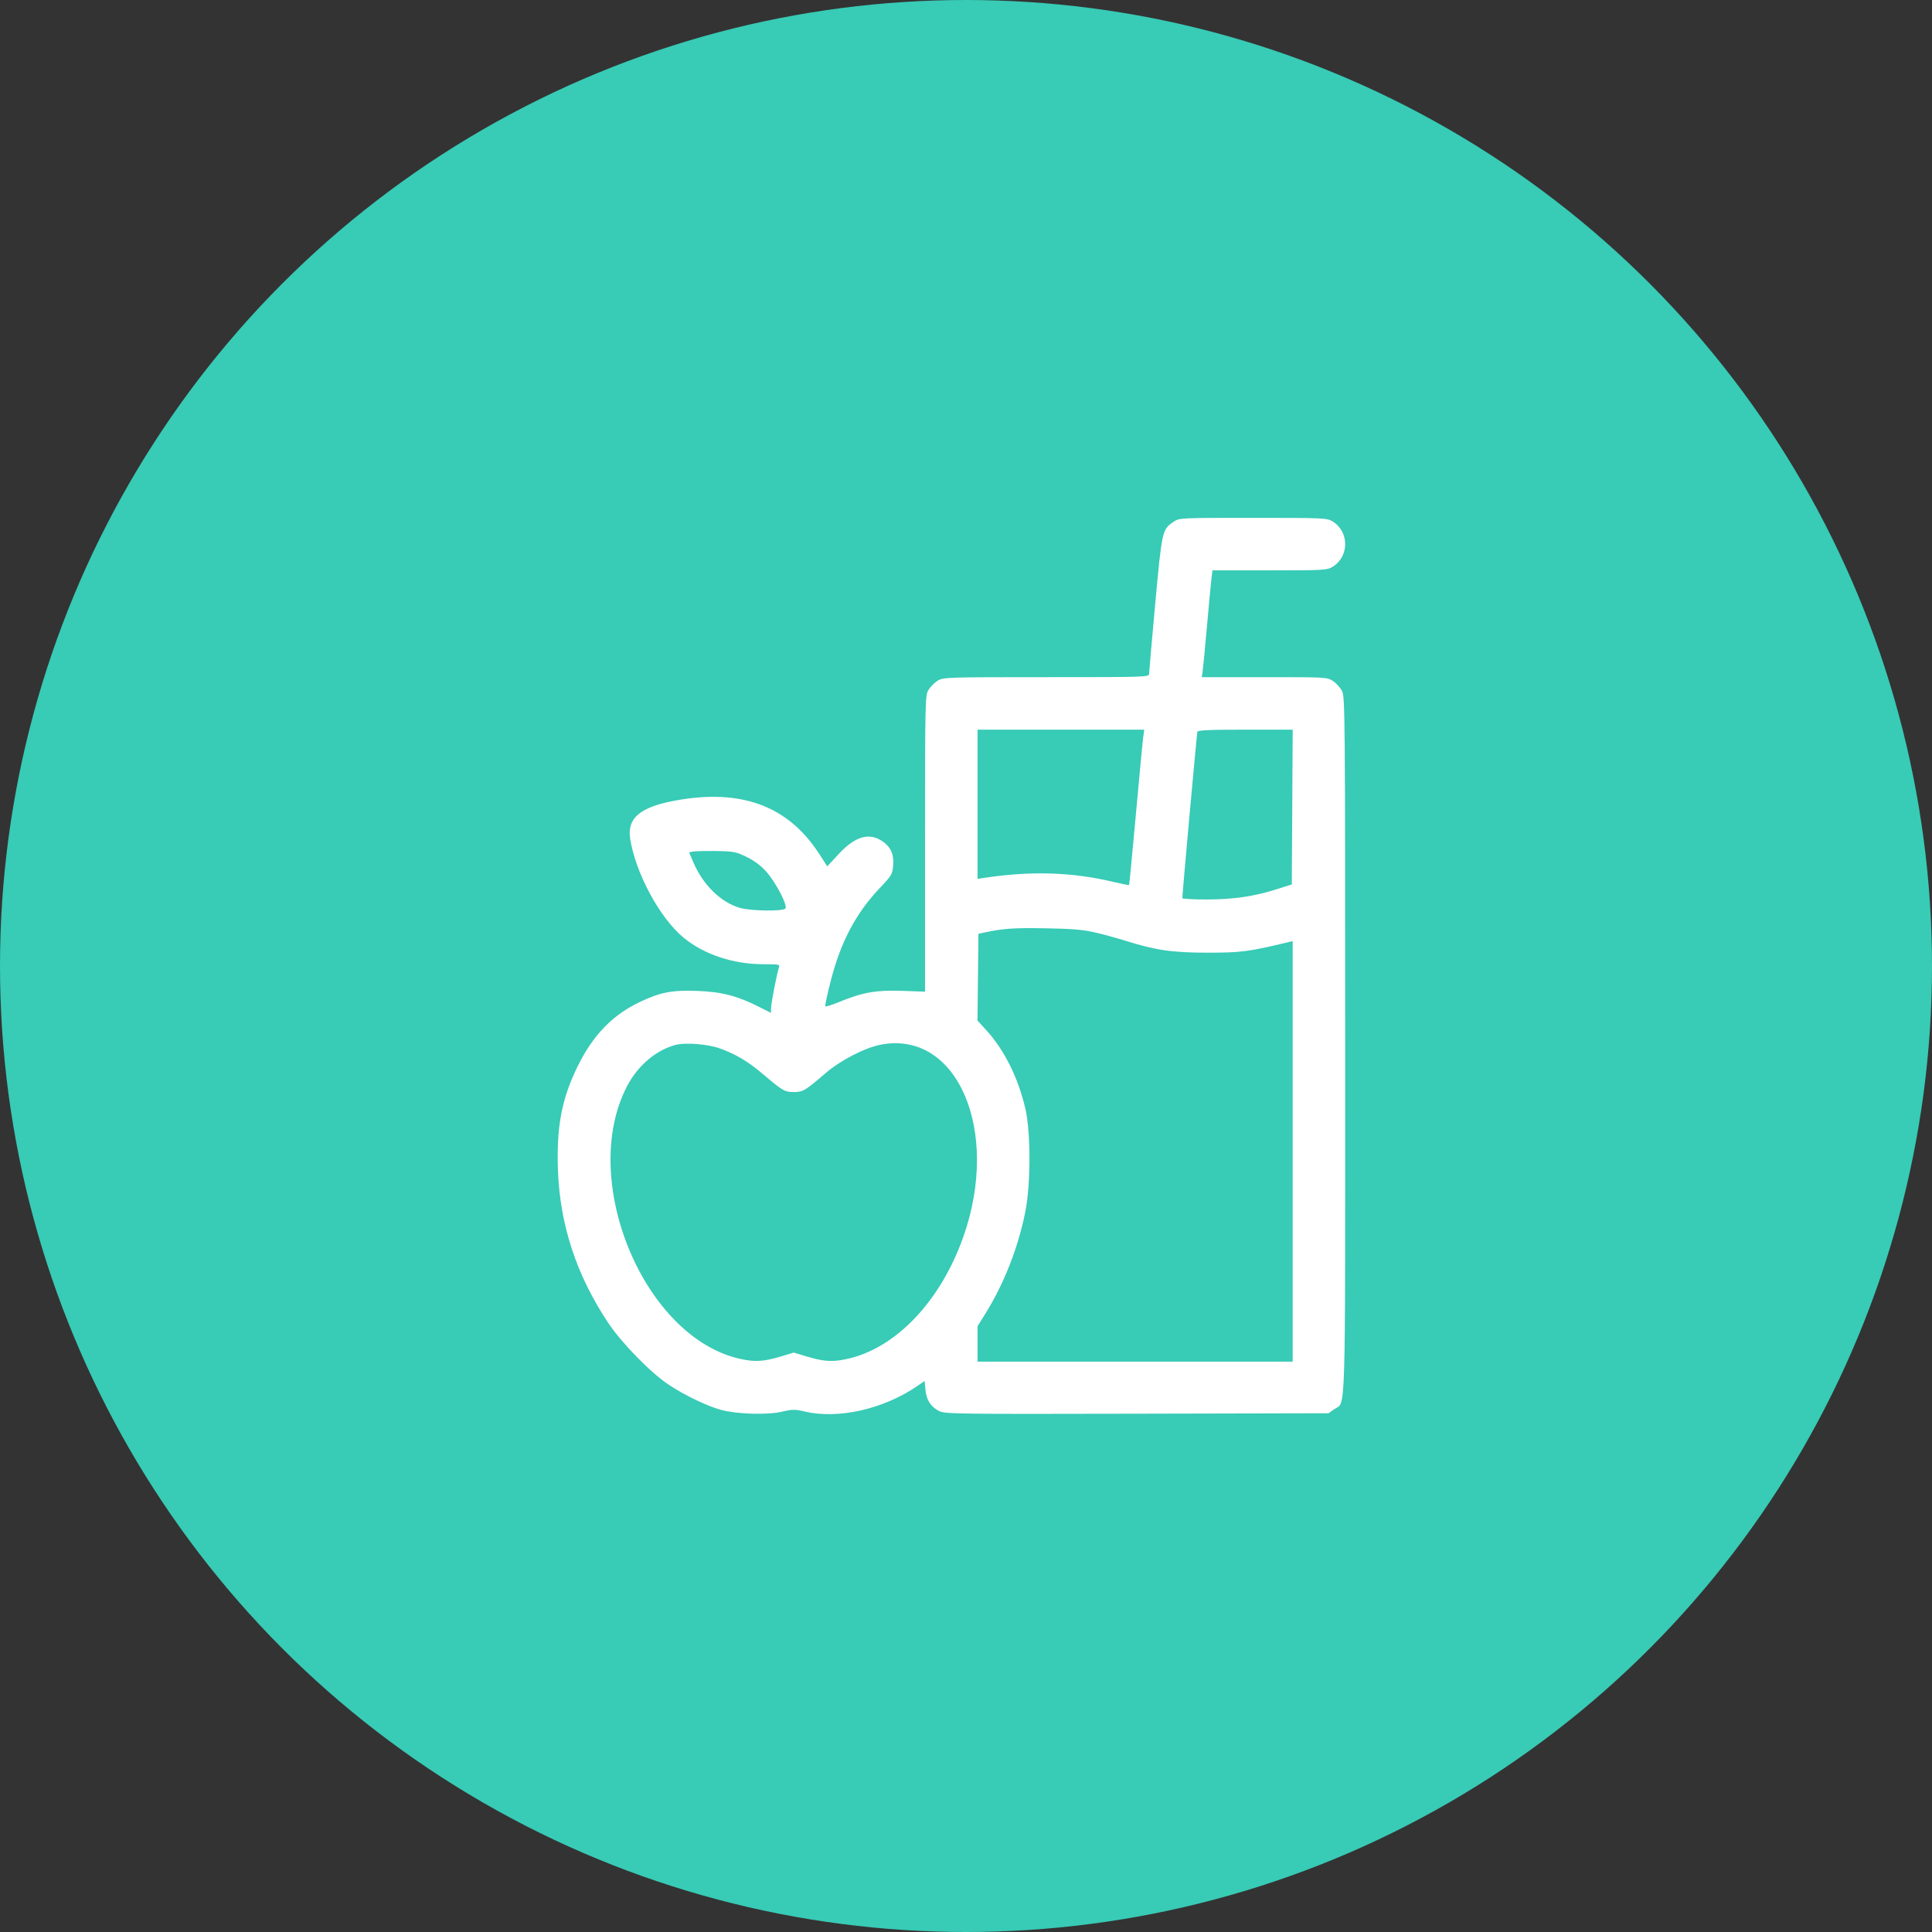
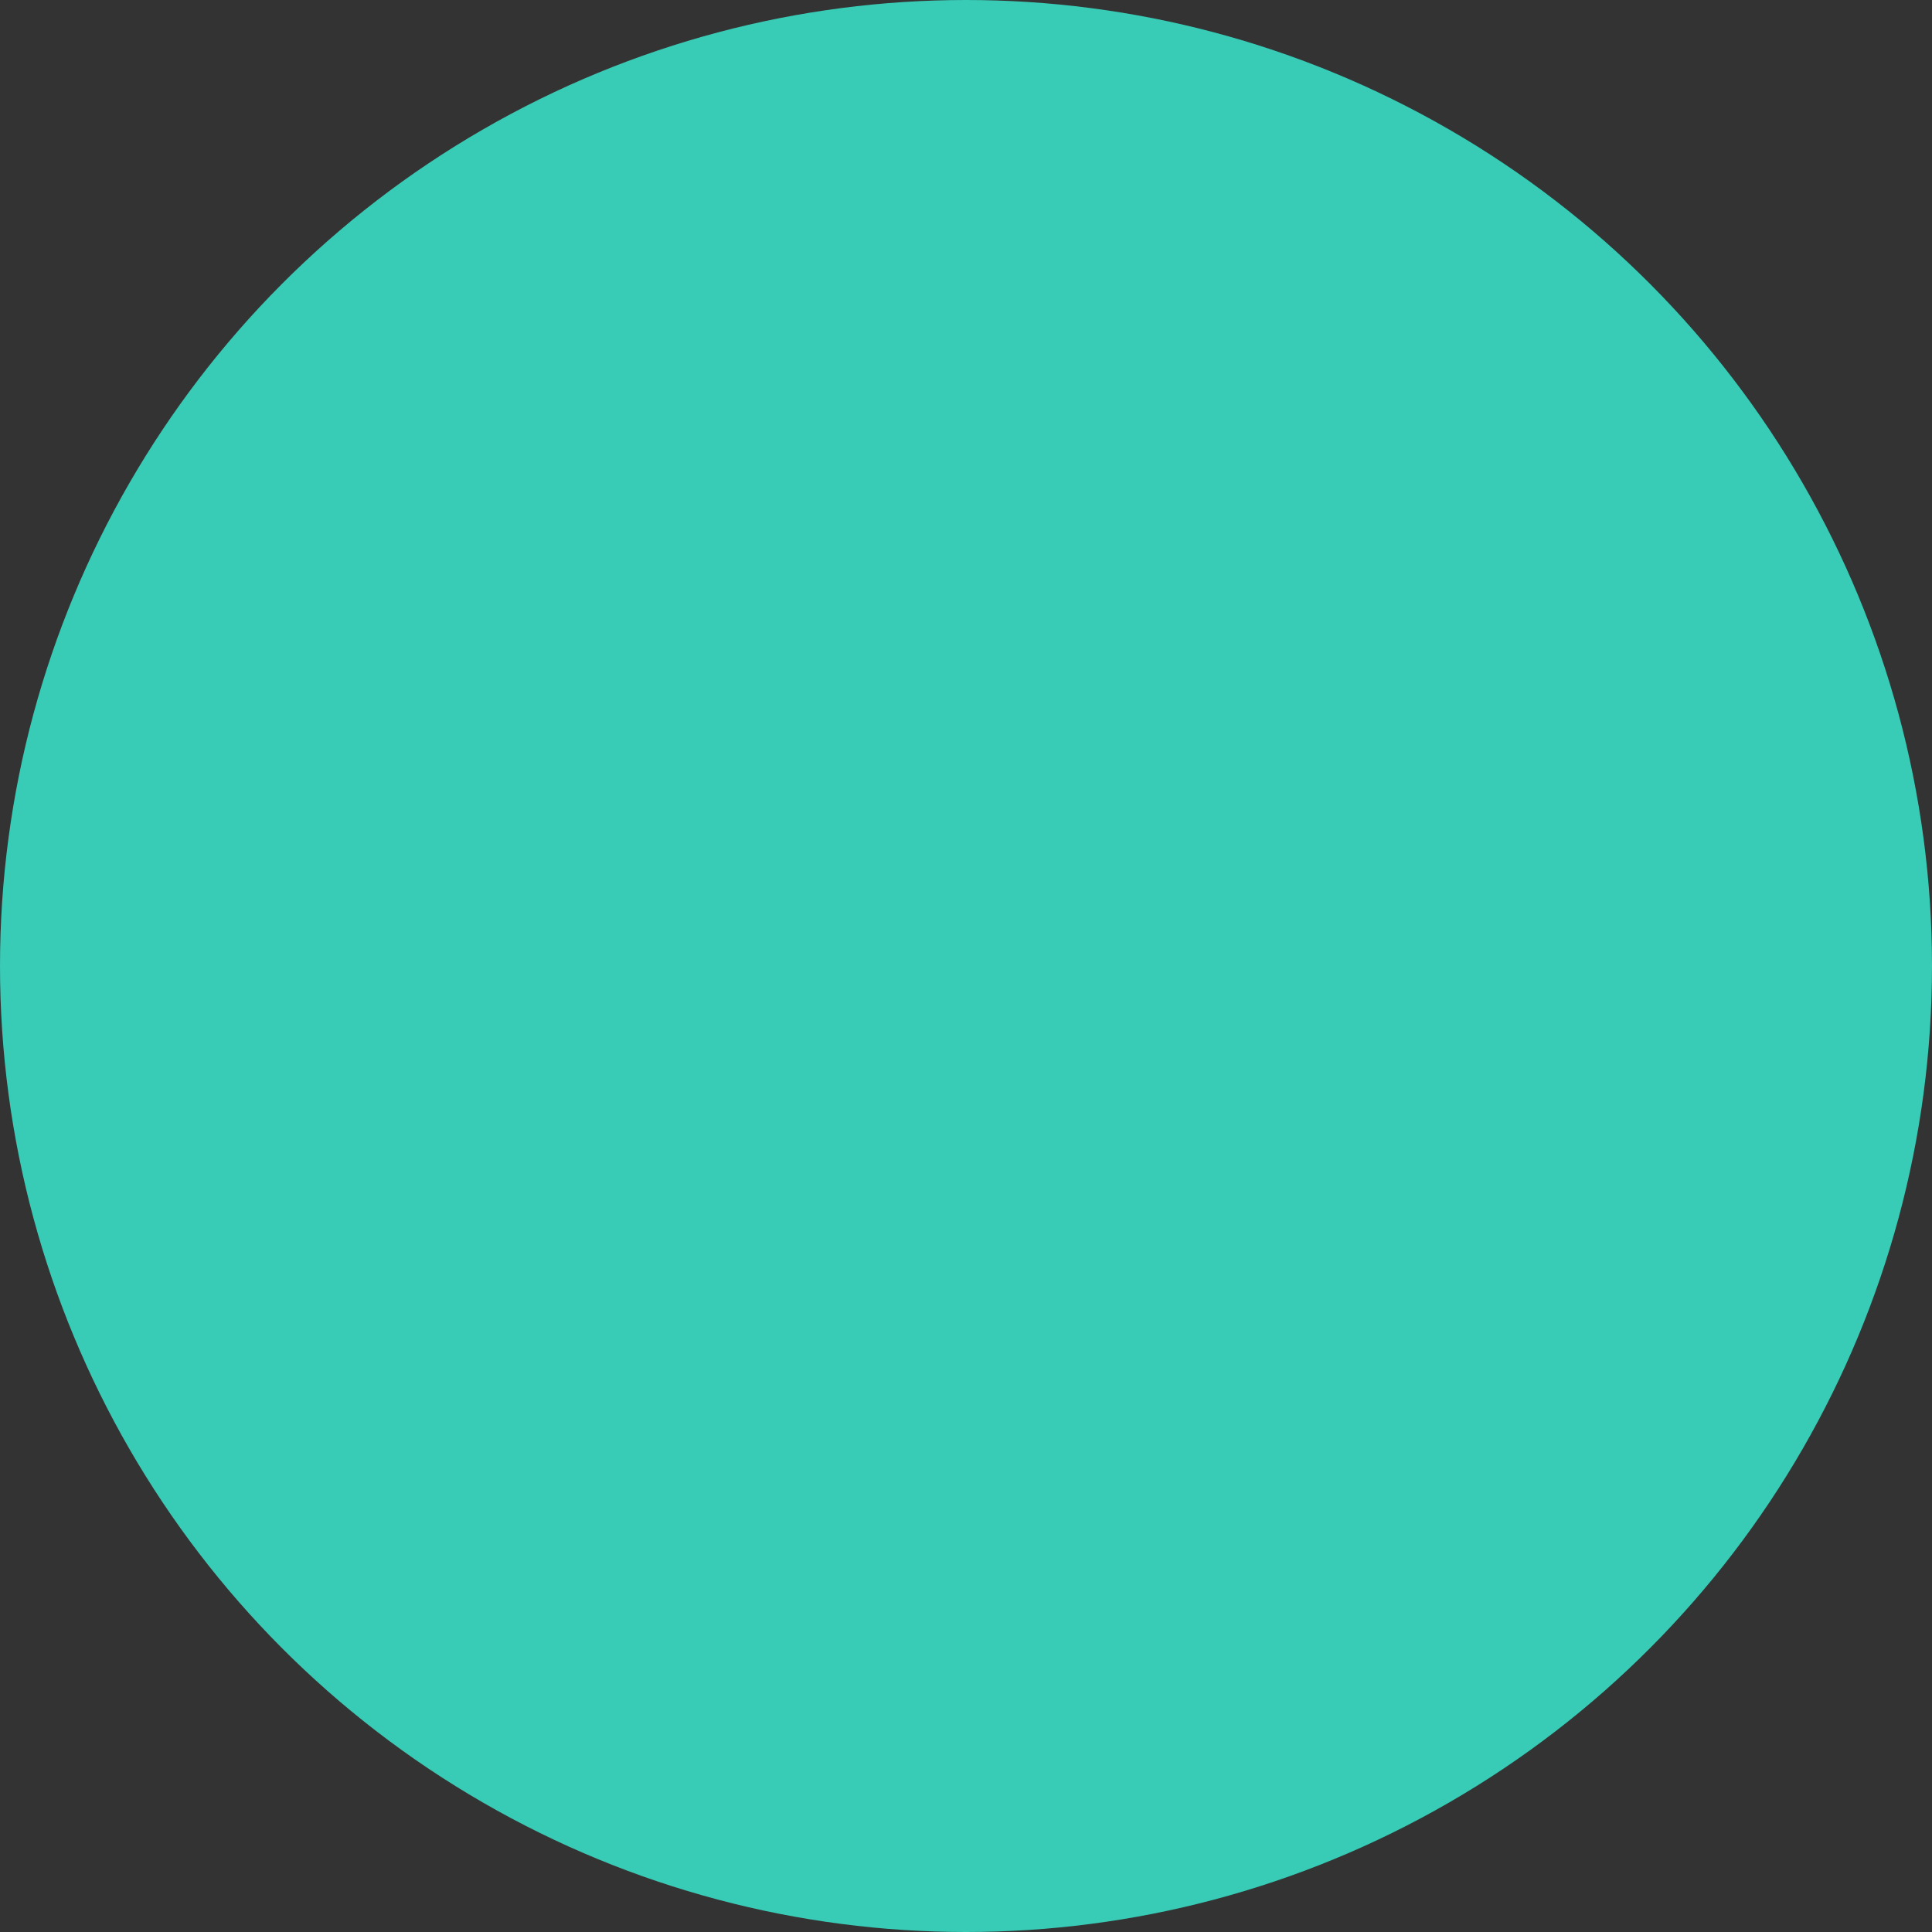
<svg xmlns="http://www.w3.org/2000/svg" width="97" height="97" viewBox="0 0 97 97" fill="none">
  <rect x="0" y="0" width="97" height="97" fill="#333333" stroke="none" />
  <circle cx="48.5" cy="48.5" r="48.5" fill="#38CBB6" />
-   <path fill-rule="evenodd" clip-rule="evenodd" d="M58.92 26.198C58.351 26.581 58.338 26.64 58.002 30.297C57.832 32.146 57.694 33.735 57.694 33.828C57.694 33.994 57.573 33.998 52.53 33.998C47.533 33.998 47.357 34.004 47.08 34.173C46.922 34.269 46.715 34.477 46.619 34.634C46.448 34.914 46.444 35.092 46.444 42.355L46.444 49.789L45.312 49.748C44.003 49.701 43.316 49.821 42.159 50.296C41.76 50.46 41.434 50.561 41.434 50.52C41.434 50.318 41.712 49.164 41.921 48.5C42.417 46.919 43.124 45.69 44.167 44.591C44.766 43.961 44.806 43.894 44.843 43.456C44.888 42.909 44.733 42.543 44.337 42.261C43.655 41.776 42.945 41.974 42.102 42.885L41.535 43.497L41.131 42.872C39.558 40.442 37.183 39.573 33.842 40.206C32.136 40.529 31.487 41.082 31.636 42.084C31.893 43.81 33.126 46.099 34.328 47.083C35.361 47.93 36.824 48.412 38.36 48.412C39.133 48.412 39.159 48.418 39.102 48.596C38.991 48.948 38.712 50.391 38.711 50.622L38.709 50.856L38.116 50.555C37.018 49.999 36.238 49.797 35.014 49.751C33.744 49.704 33.167 49.814 32.137 50.301C30.753 50.954 29.764 51.978 28.994 53.553C28.194 55.191 27.933 56.584 28.014 58.783C28.115 61.497 28.945 64.021 30.514 66.384C31.208 67.428 32.658 68.914 33.582 69.528C34.366 70.049 35.512 70.599 36.204 70.787C36.996 71.002 38.534 71.048 39.259 70.878C39.789 70.753 39.912 70.752 40.402 70.868C42.087 71.265 44.364 70.749 46.059 69.585L46.422 69.336L46.465 69.779C46.514 70.294 46.73 70.63 47.153 70.846C47.436 70.991 48.048 70.999 57.078 70.978L66.702 70.956L66.977 70.76C67.584 70.327 67.537 71.843 67.537 52.485C67.537 36.022 67.528 34.991 67.383 34.703C67.299 34.534 67.095 34.307 66.931 34.197C66.635 33.999 66.611 33.998 63.484 33.998H60.335L60.375 33.756C60.397 33.623 60.496 32.605 60.594 31.493C60.692 30.381 60.795 29.283 60.823 29.054L60.874 28.636L63.744 28.636C66.453 28.636 66.631 28.626 66.901 28.461C67.75 27.944 67.75 26.693 66.901 26.175C66.627 26.008 66.451 26 62.914 26C59.22 26 59.213 26 58.92 26.198ZM57.398 37.008C57.369 37.213 57.202 38.964 57.028 40.897C56.853 42.831 56.7 44.423 56.688 44.436C56.675 44.449 56.319 44.377 55.895 44.277C53.825 43.785 51.8 43.72 49.454 44.069L49.08 44.125V40.38V36.634H53.265H57.45L57.398 37.008ZM64.88 40.52L64.857 44.405L64.103 44.645C62.963 45.008 61.925 45.159 60.572 45.16C59.907 45.16 59.363 45.13 59.361 45.094C59.356 44.926 60.087 36.841 60.116 36.744C60.141 36.66 60.701 36.634 62.526 36.634H64.903L64.88 40.52ZM37.499 43.032C37.892 43.225 38.219 43.473 38.485 43.777C38.971 44.332 39.564 45.483 39.432 45.615C39.281 45.766 37.67 45.739 37.126 45.576C36.179 45.292 35.3 44.428 34.815 43.305L34.596 42.797L34.785 42.755C34.889 42.733 35.41 42.721 35.943 42.728C36.846 42.742 36.951 42.762 37.499 43.032ZM54.991 46.818C55.414 46.917 56.075 47.097 56.461 47.219C58.008 47.708 58.844 47.83 60.638 47.831C62.315 47.831 62.714 47.779 64.703 47.297L64.901 47.249V57.806V68.363H56.99H49.08V67.474V66.585L49.471 65.958C50.403 64.461 51.109 62.667 51.472 60.871C51.756 59.467 51.758 56.843 51.477 55.646C51.114 54.096 50.42 52.709 49.513 51.716L49.077 51.24L49.101 49.061L49.124 46.882L49.476 46.807C50.386 46.615 50.916 46.58 52.508 46.607C53.848 46.631 54.39 46.677 54.991 46.818ZM36.097 52.623C36.88 52.893 37.55 53.285 38.254 53.885C39.294 54.769 39.393 54.828 39.852 54.828C40.312 54.828 40.42 54.764 41.45 53.879C42.205 53.23 43.426 52.602 44.228 52.448C48.069 51.714 50.242 56.78 48.367 62.095C47.217 65.353 44.948 67.723 42.486 68.238C41.757 68.391 41.35 68.361 40.445 68.088L39.852 67.909L39.259 68.088C38.355 68.36 37.947 68.39 37.223 68.239C32.353 67.22 29.018 59.251 31.486 54.526C32.029 53.488 32.956 52.706 33.941 52.456C34.419 52.336 35.509 52.42 36.097 52.623Z" fill="white" />
</svg>